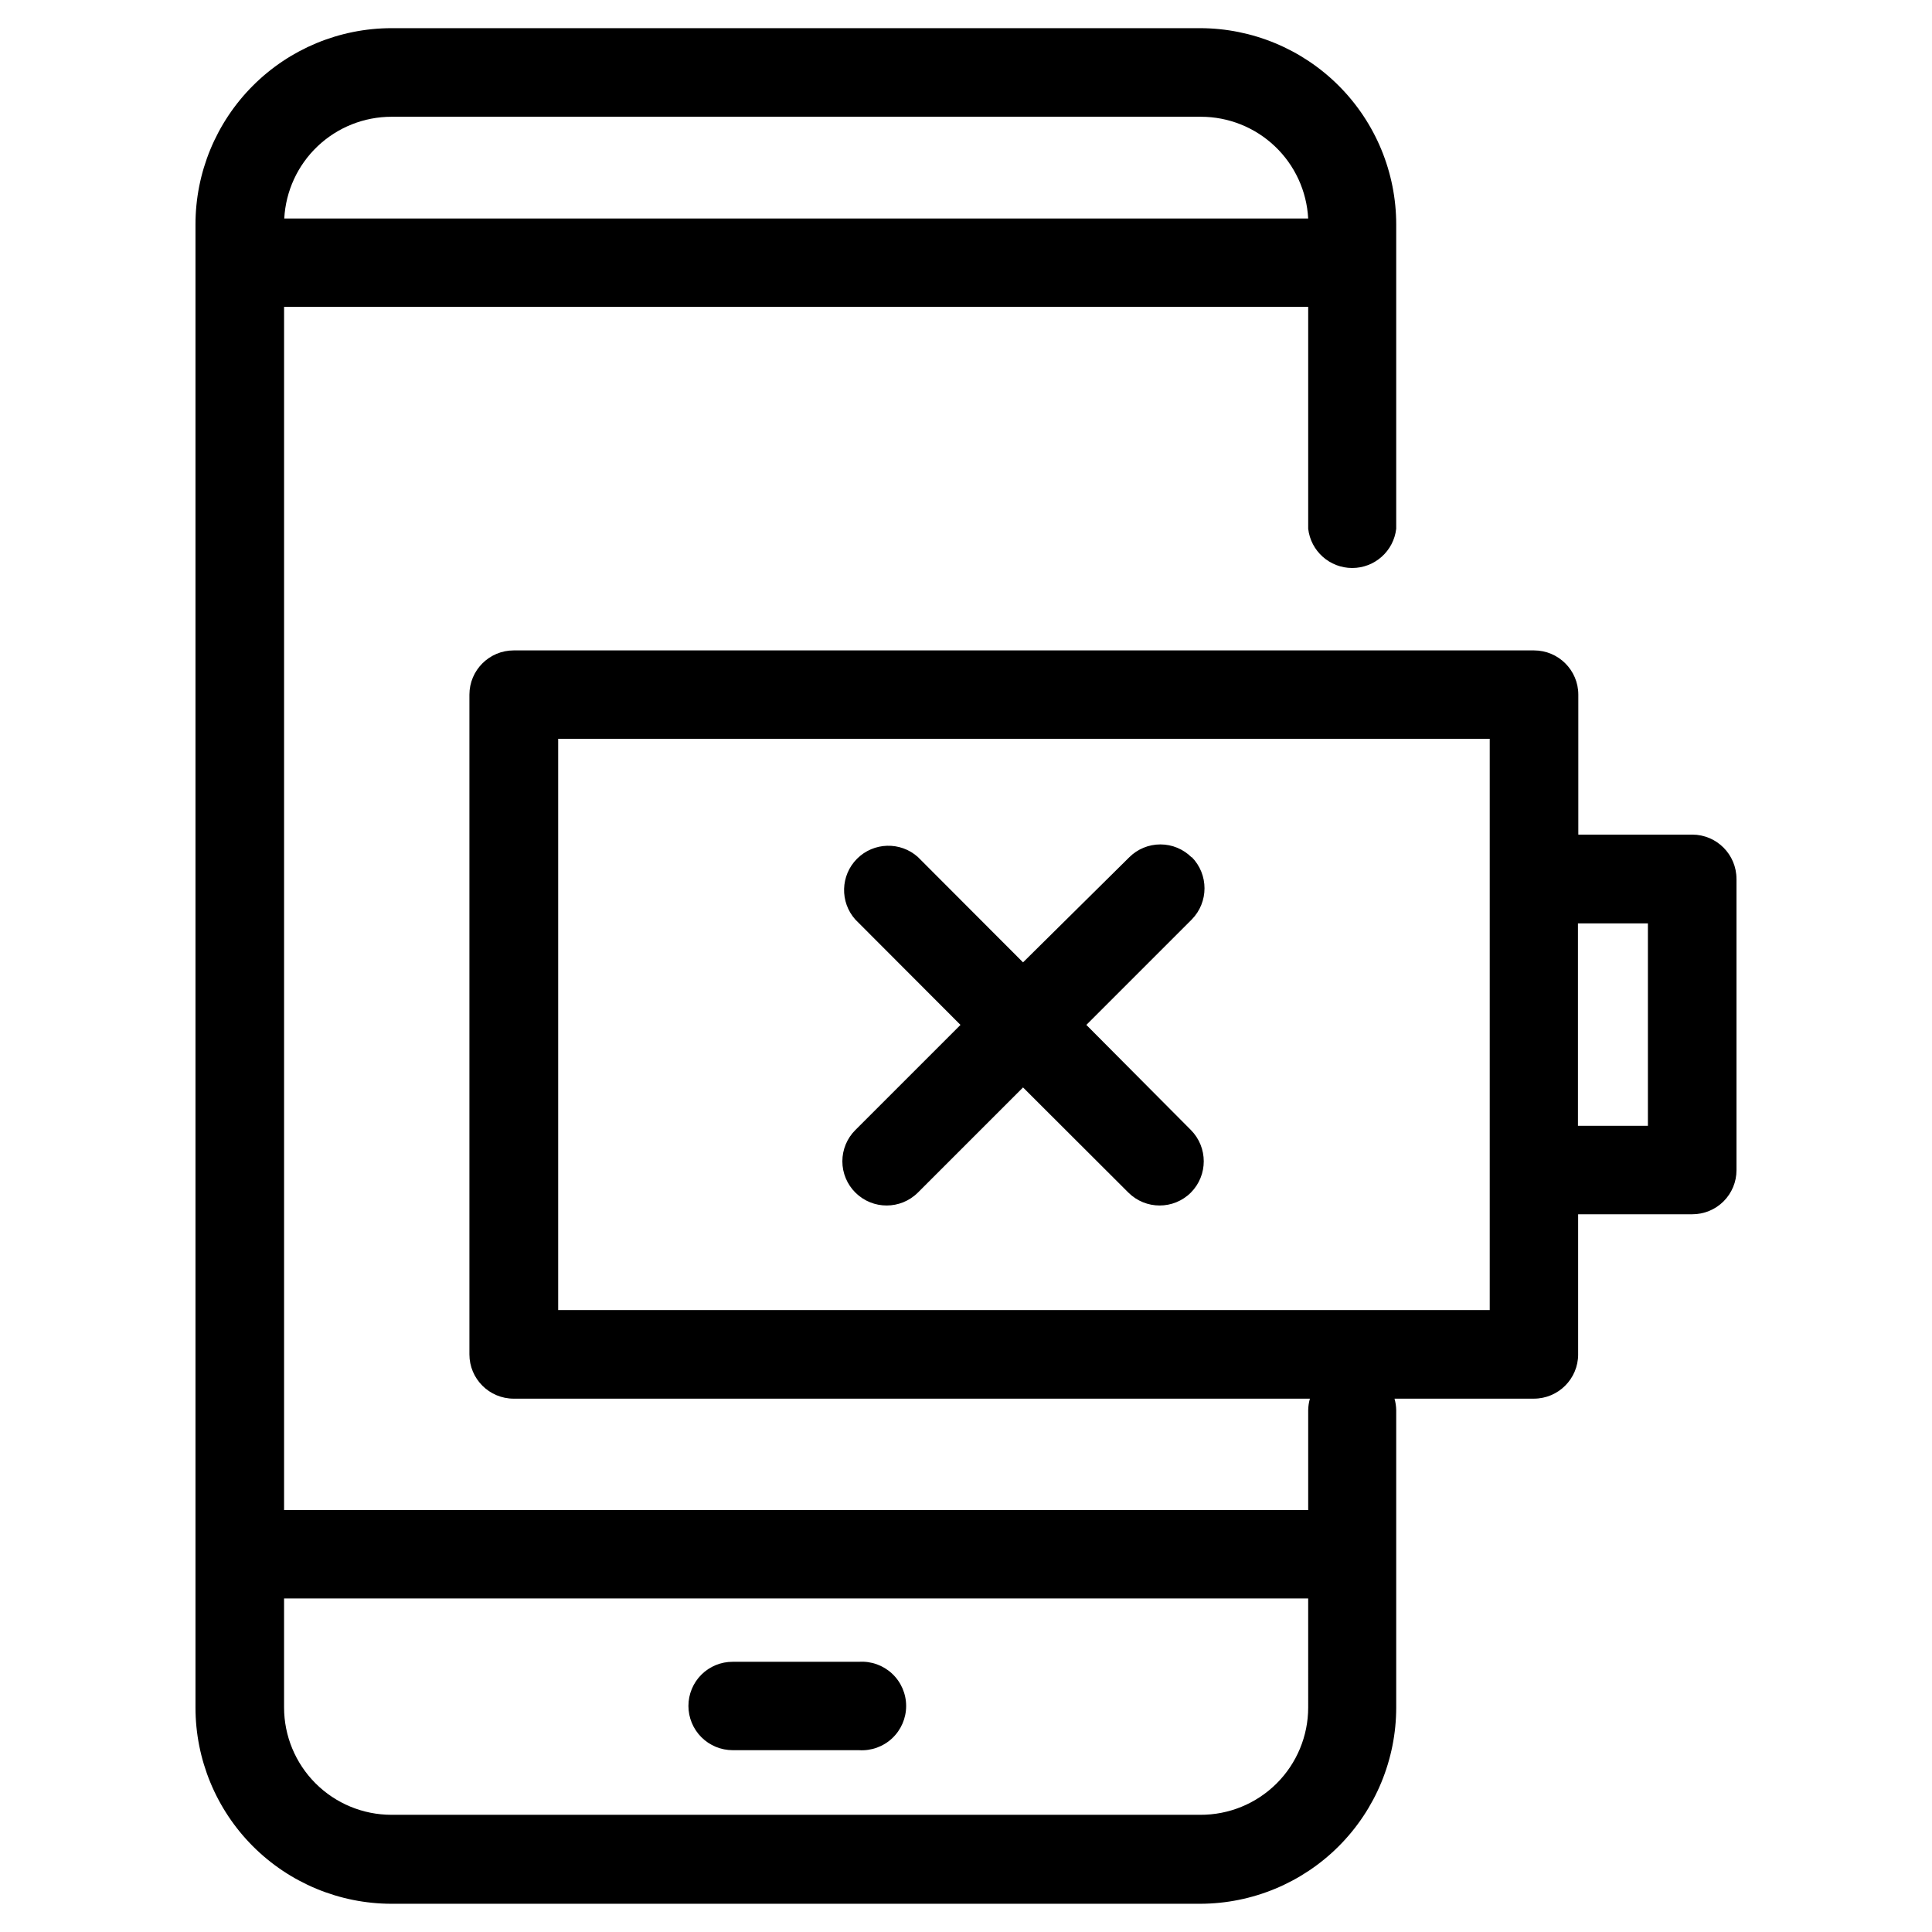
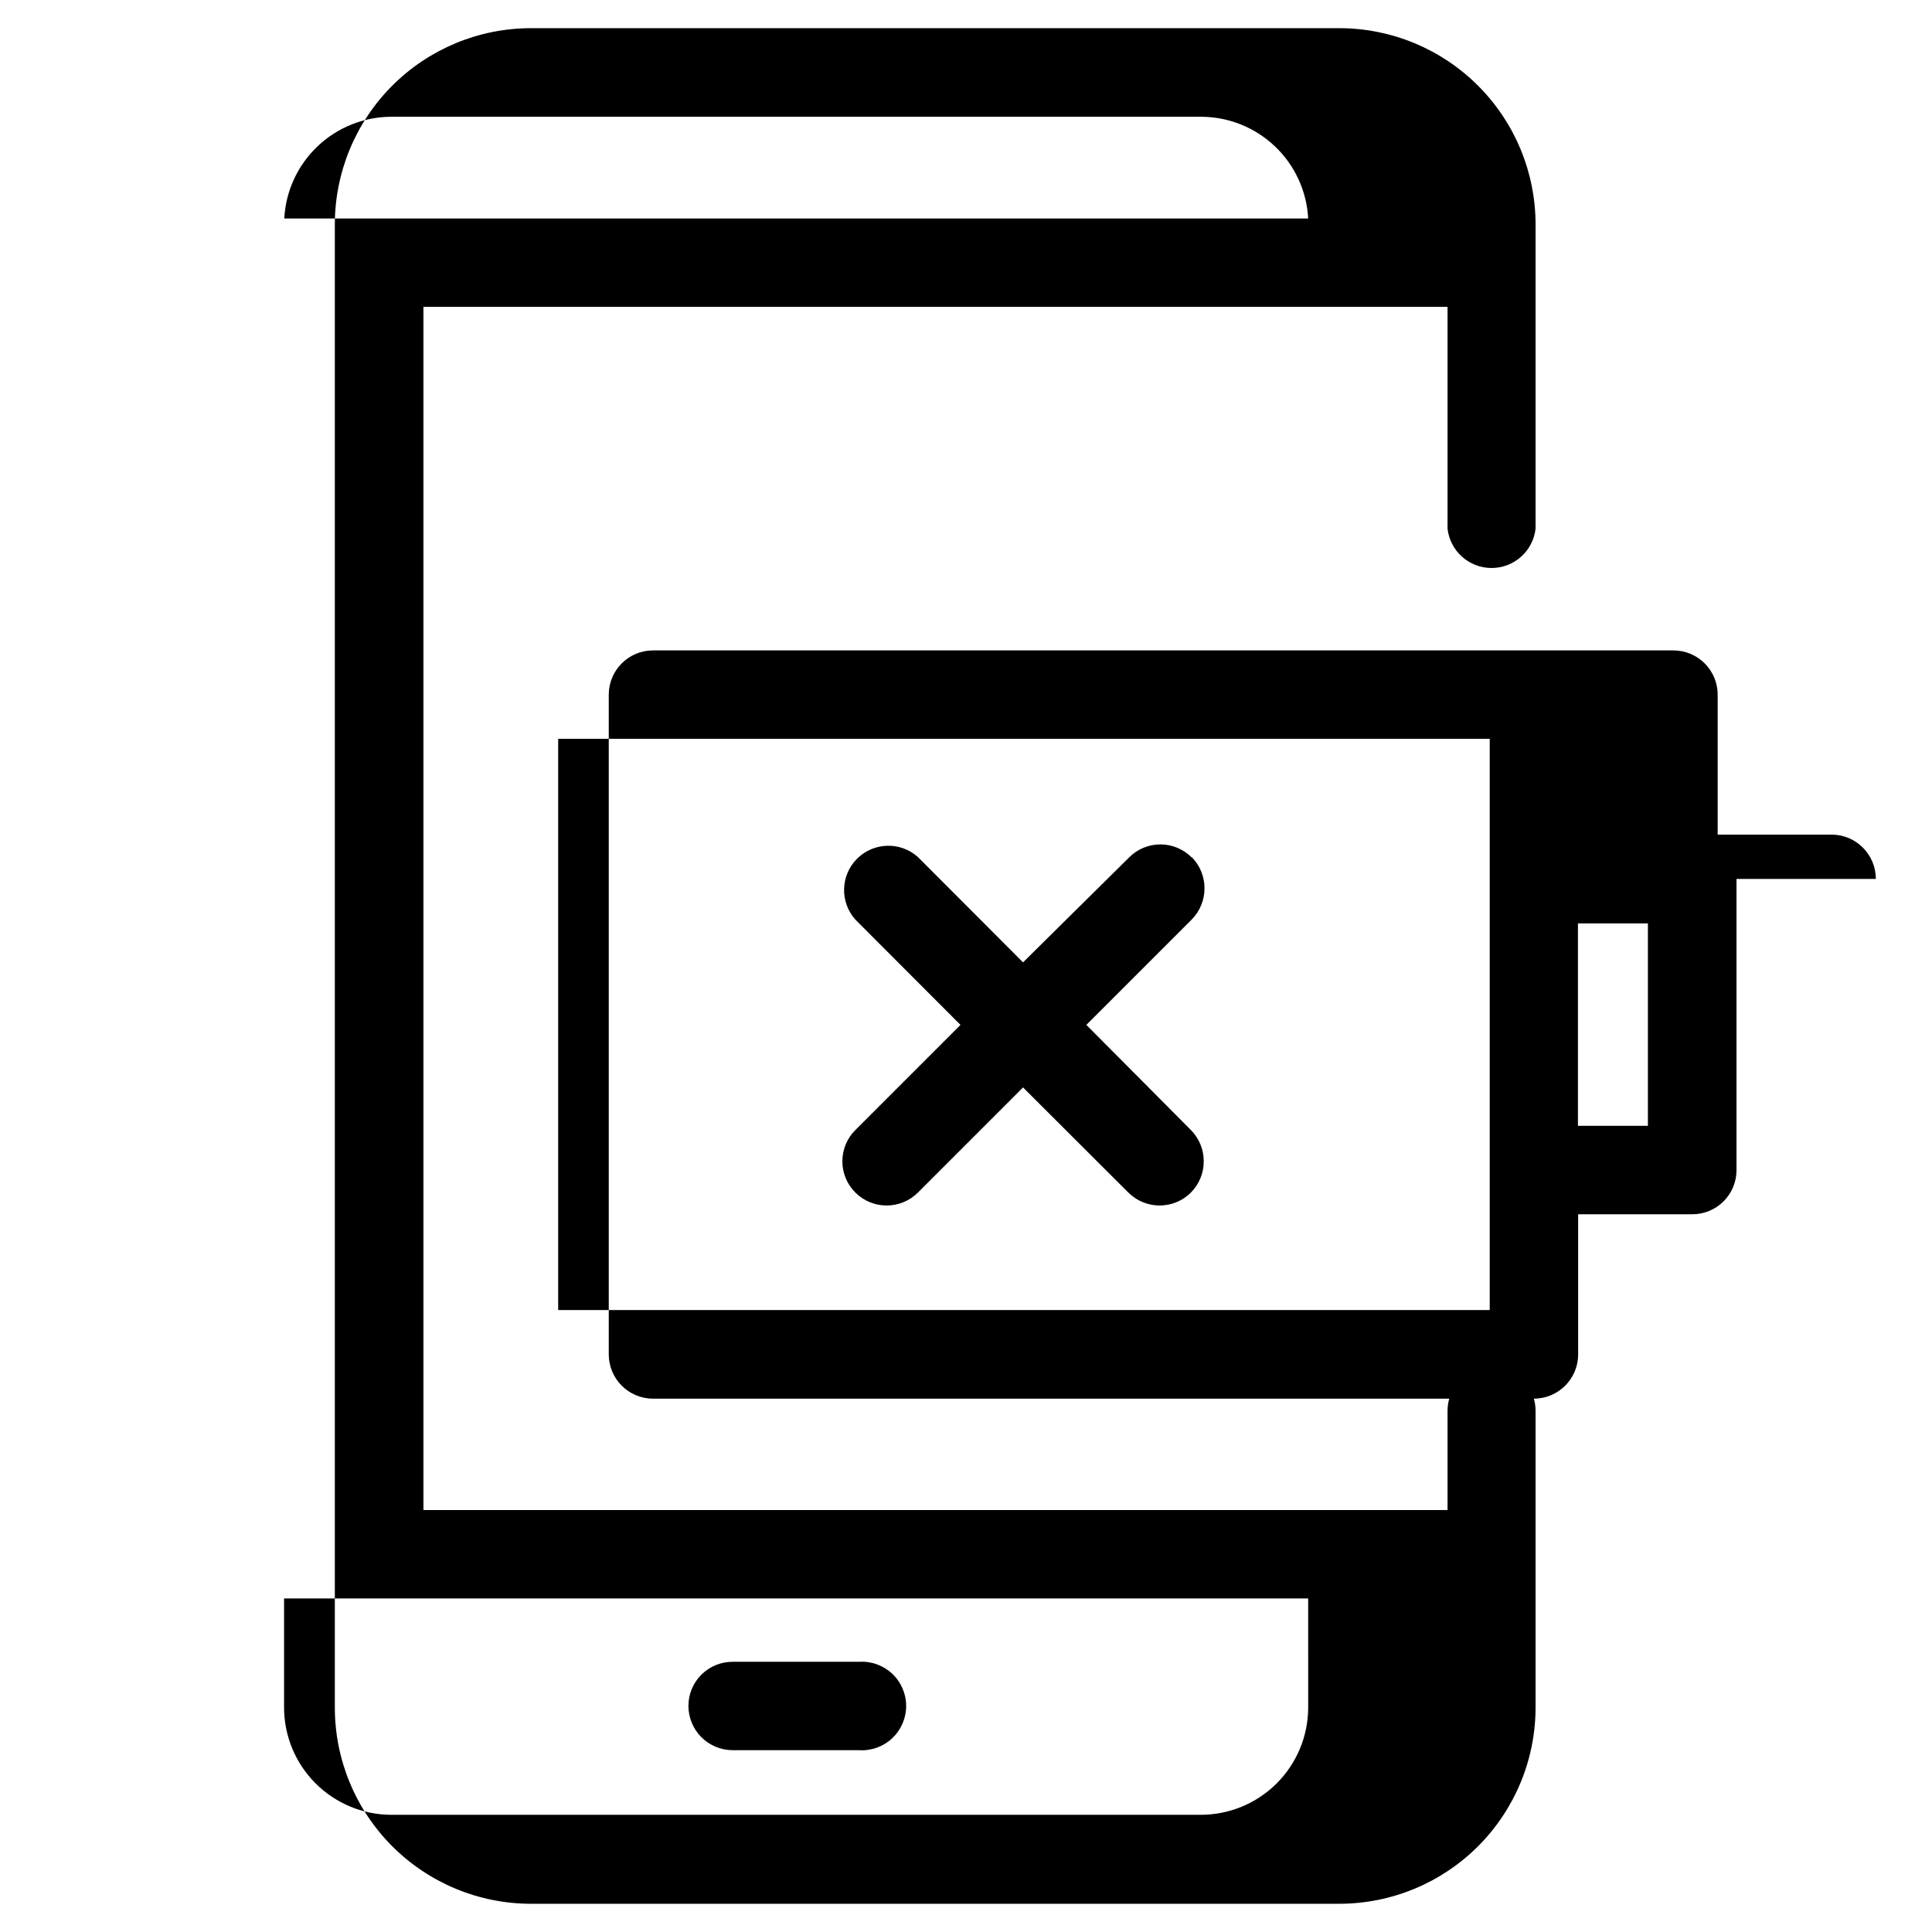
<svg xmlns="http://www.w3.org/2000/svg" fill="#000000" width="800px" height="800px" version="1.1" viewBox="144 144 512 512">
-   <path d="m326.44 596.08c0-3.109 1.238-6.09 3.441-8.285 2.203-2.191 5.191-3.418 8.297-3.402h33.453c3.242-0.215 6.426 0.926 8.793 3.144 2.371 2.219 3.715 5.32 3.715 8.566 0 3.246-1.344 6.348-3.715 8.57-2.367 2.219-5.551 3.356-8.793 3.144h-33.453c-3.113 0-6.098-1.238-8.301-3.438-2.199-2.203-3.438-5.188-3.438-8.301zm277.75-219.16v77.184c0 3.106-1.238 6.086-3.441 8.281-2.203 2.191-5.188 3.418-8.297 3.406h-30.23v37.129h0.004c0 6.484-5.258 11.738-11.738 11.738h-36.93c0.285 1 0.438 2.035 0.453 3.074v78.746c0 13.785-5.469 27.008-15.207 36.766-9.738 9.758-22.953 15.25-36.738 15.277h-214.32c-13.789-0.012-27.008-5.504-36.75-15.262-9.738-9.762-15.203-22.992-15.191-36.781v-392.97c-0.012-13.789 5.453-27.02 15.191-36.777 9.742-9.762 22.961-15.25 36.75-15.266h214.32c13.785 0.027 27 5.523 36.738 15.281 9.738 9.754 15.207 22.977 15.207 36.762v80.609c-0.676 5.93-5.695 10.41-11.664 10.41s-10.988-4.481-11.664-10.41v-58.793h-271.4v318.86h271.4v-26.449c0.016-1.039 0.168-2.074 0.453-3.074h-211c-6.481 0-11.738-5.254-11.738-11.738v-174.82c0-6.484 5.258-11.738 11.738-11.738h270.39c6.484 0 11.742 5.254 11.742 11.738v37.082h30.23l-0.004-0.004c6.465 0.031 11.688 5.277 11.688 11.742zm-384.86-175.02h271.35c-0.387-7.277-3.547-14.129-8.836-19.141-5.285-5.016-12.293-7.812-19.578-7.816h-214.52c-7.285 0.004-14.293 2.801-19.578 7.816-5.285 5.012-8.449 11.863-8.836 19.141zm271.35 365.71h-271.4v28.867c0 7.551 3 14.789 8.34 20.129 5.336 5.336 12.578 8.336 20.125 8.336h214.32c7.578 0.039 14.855-2.941 20.227-8.285 5.371-5.34 8.391-12.605 8.391-20.18zm48.113-112.2v-1.109-77.484-1.109-35.922h-246.87v151.39h246.87zm41.918-66.703h-18.539v53.652h18.539zm-120.91-17.48v-0.004c-2.195-2.207-5.176-3.445-8.289-3.445-3.109 0-6.094 1.238-8.285 3.445l-28.113 27.812-27.859-27.91v-0.004c-4.644-4.152-11.723-3.953-16.129 0.449-4.402 4.406-4.602 11.484-0.449 16.129l27.859 27.91-27.859 27.859c-2.203 2.195-3.445 5.176-3.445 8.289 0 3.109 1.242 6.094 3.445 8.285 4.582 4.57 11.996 4.57 16.578 0l27.859-27.859 27.91 27.859c4.582 4.57 11.996 4.57 16.574 0 4.543-4.59 4.543-11.98 0-16.574l-27.707-27.859 27.91-27.91c4.539-4.594 4.539-11.984 0-16.578z" />
+   <path d="m326.44 596.08c0-3.109 1.238-6.09 3.441-8.285 2.203-2.191 5.191-3.418 8.297-3.402h33.453c3.242-0.215 6.426 0.926 8.793 3.144 2.371 2.219 3.715 5.32 3.715 8.566 0 3.246-1.344 6.348-3.715 8.57-2.367 2.219-5.551 3.356-8.793 3.144h-33.453c-3.113 0-6.098-1.238-8.301-3.438-2.199-2.203-3.438-5.188-3.438-8.301zm277.75-219.16v77.184c0 3.106-1.238 6.086-3.441 8.281-2.203 2.191-5.188 3.418-8.297 3.406h-30.23v37.129h0.004c0 6.484-5.258 11.738-11.738 11.738c0.285 1 0.438 2.035 0.453 3.074v78.746c0 13.785-5.469 27.008-15.207 36.766-9.738 9.758-22.953 15.25-36.738 15.277h-214.32c-13.789-0.012-27.008-5.504-36.75-15.262-9.738-9.762-15.203-22.992-15.191-36.781v-392.97c-0.012-13.789 5.453-27.02 15.191-36.777 9.742-9.762 22.961-15.25 36.75-15.266h214.32c13.785 0.027 27 5.523 36.738 15.281 9.738 9.754 15.207 22.977 15.207 36.762v80.609c-0.676 5.93-5.695 10.41-11.664 10.41s-10.988-4.481-11.664-10.41v-58.793h-271.4v318.86h271.4v-26.449c0.016-1.039 0.168-2.074 0.453-3.074h-211c-6.481 0-11.738-5.254-11.738-11.738v-174.82c0-6.484 5.258-11.738 11.738-11.738h270.39c6.484 0 11.742 5.254 11.742 11.738v37.082h30.23l-0.004-0.004c6.465 0.031 11.688 5.277 11.688 11.742zm-384.86-175.02h271.35c-0.387-7.277-3.547-14.129-8.836-19.141-5.285-5.016-12.293-7.812-19.578-7.816h-214.52c-7.285 0.004-14.293 2.801-19.578 7.816-5.285 5.012-8.449 11.863-8.836 19.141zm271.35 365.71h-271.4v28.867c0 7.551 3 14.789 8.34 20.129 5.336 5.336 12.578 8.336 20.125 8.336h214.32c7.578 0.039 14.855-2.941 20.227-8.285 5.371-5.34 8.391-12.605 8.391-20.18zm48.113-112.2v-1.109-77.484-1.109-35.922h-246.87v151.39h246.87zm41.918-66.703h-18.539v53.652h18.539zm-120.91-17.48v-0.004c-2.195-2.207-5.176-3.445-8.289-3.445-3.109 0-6.094 1.238-8.285 3.445l-28.113 27.812-27.859-27.91v-0.004c-4.644-4.152-11.723-3.953-16.129 0.449-4.402 4.406-4.602 11.484-0.449 16.129l27.859 27.91-27.859 27.859c-2.203 2.195-3.445 5.176-3.445 8.289 0 3.109 1.242 6.094 3.445 8.285 4.582 4.57 11.996 4.57 16.578 0l27.859-27.859 27.91 27.859c4.582 4.57 11.996 4.57 16.574 0 4.543-4.59 4.543-11.98 0-16.574l-27.707-27.859 27.91-27.91c4.539-4.594 4.539-11.984 0-16.578z" />
</svg>